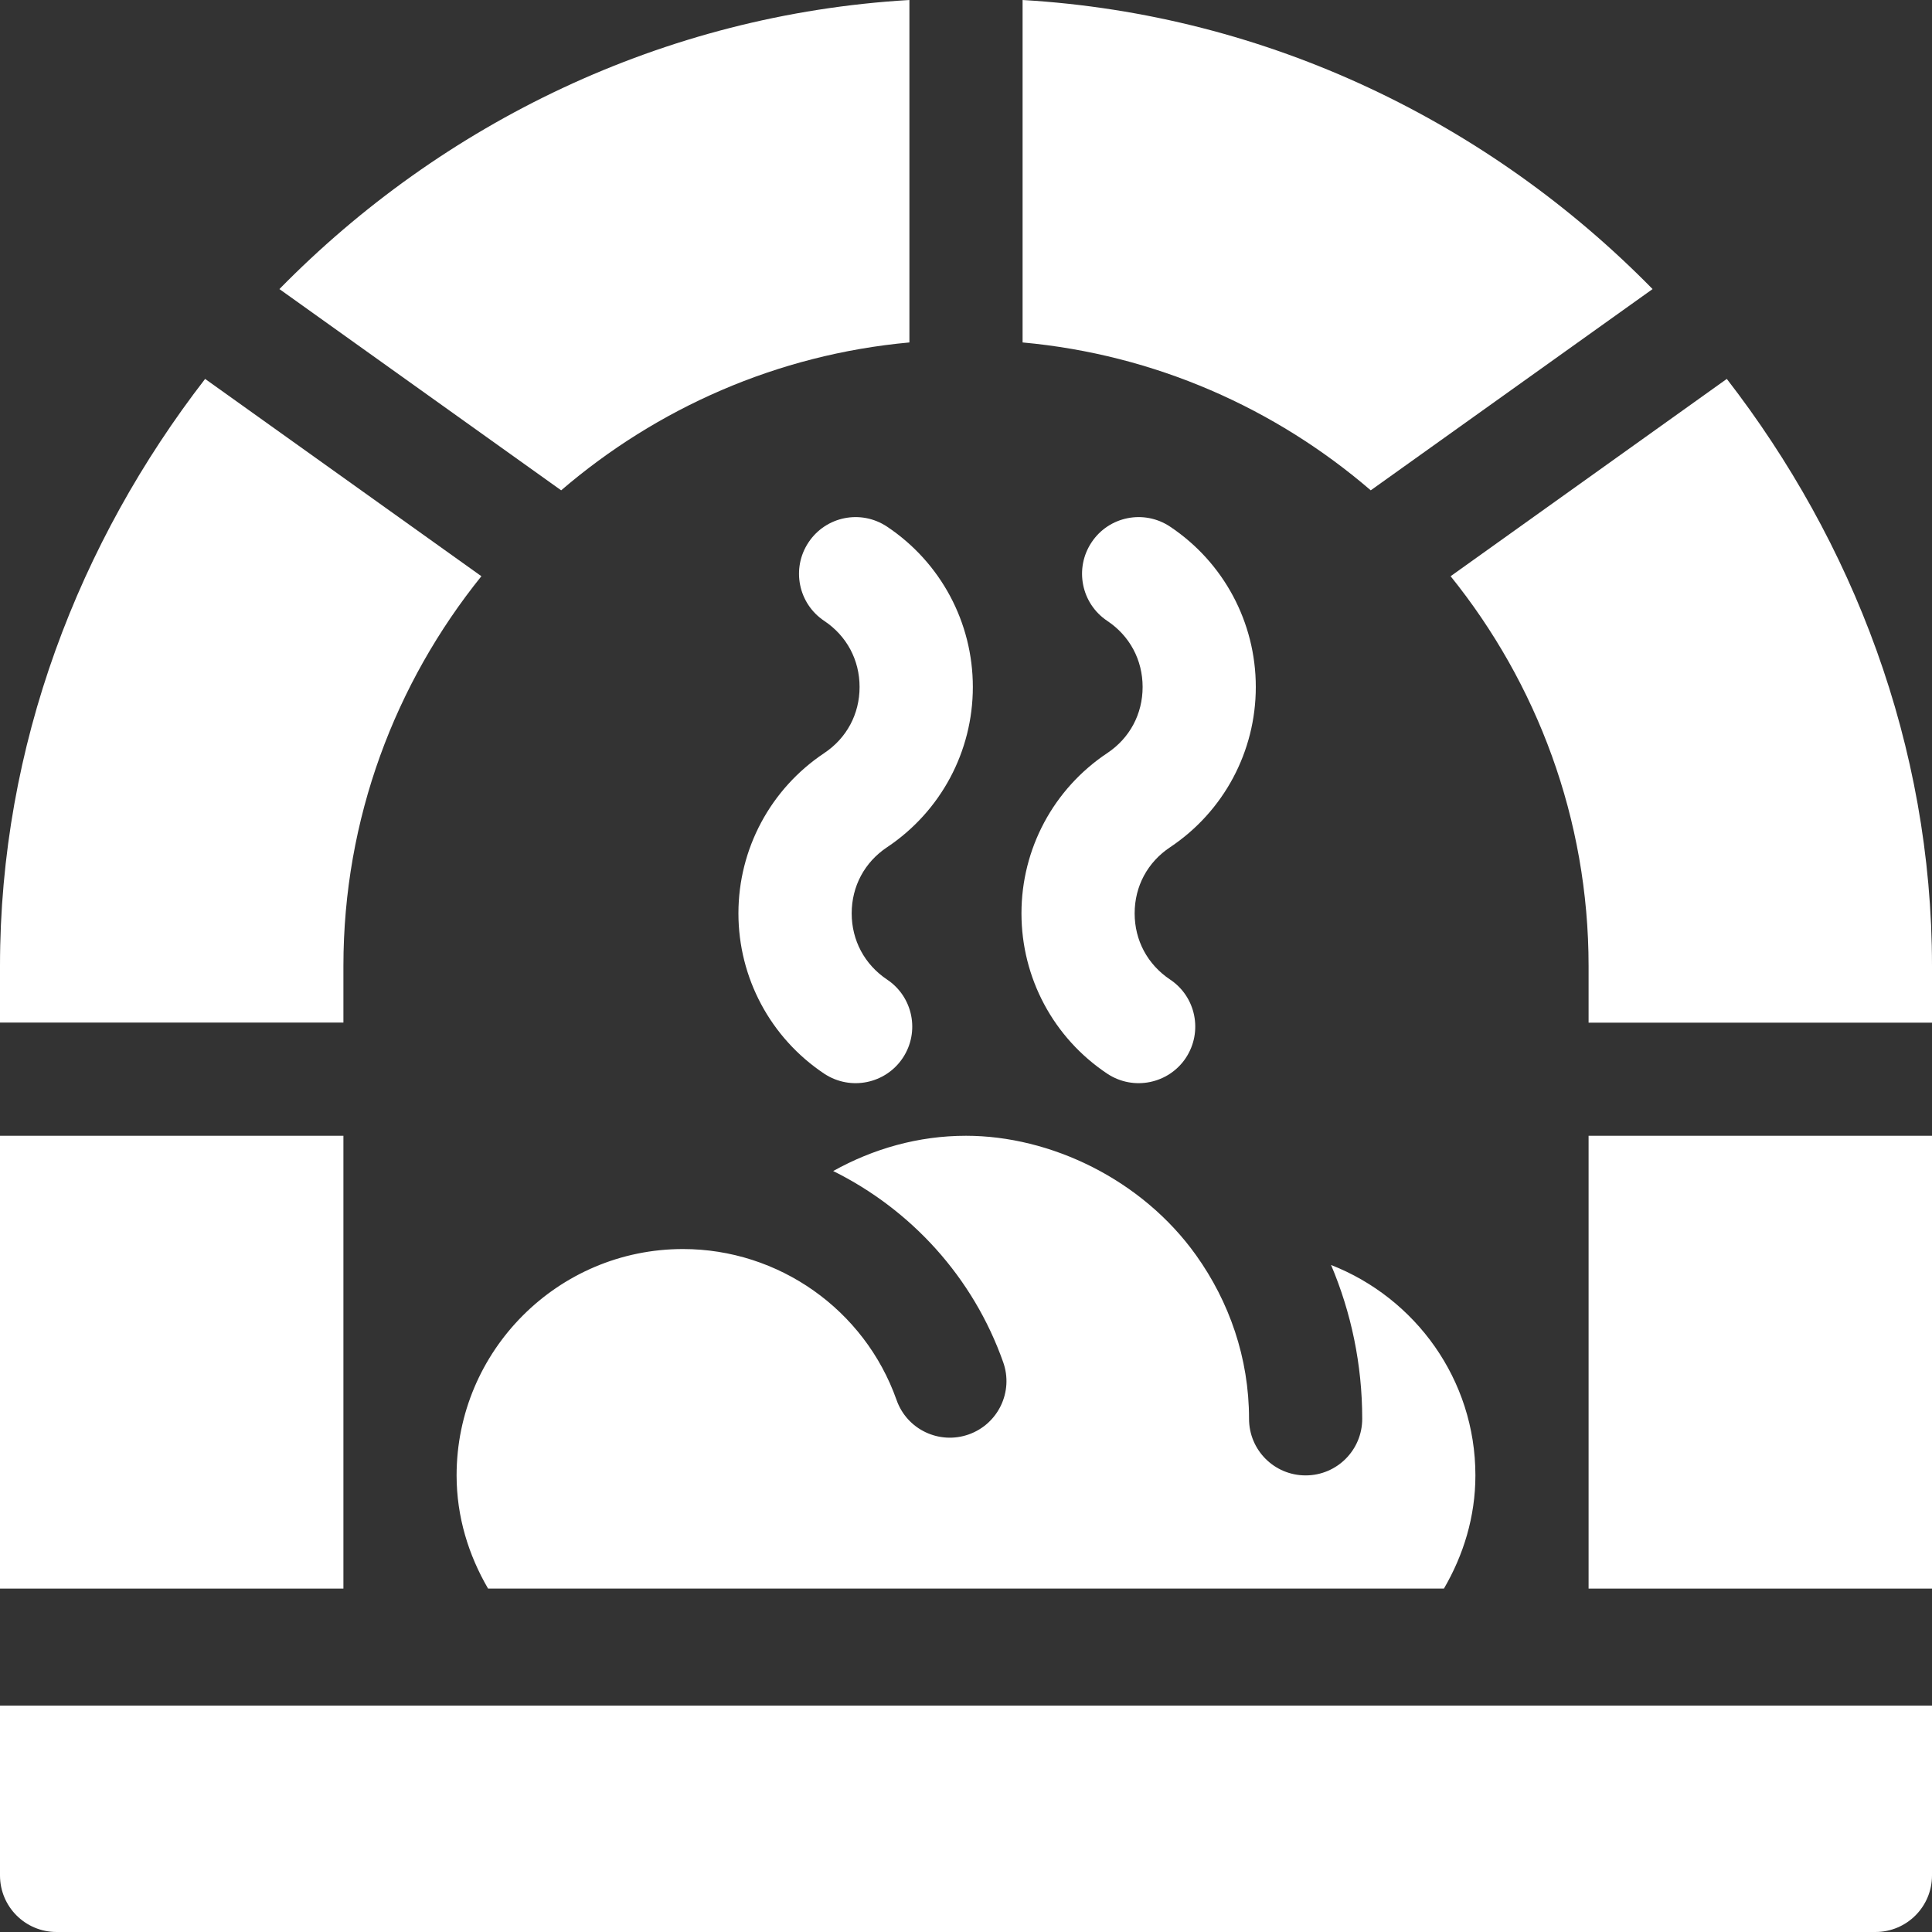
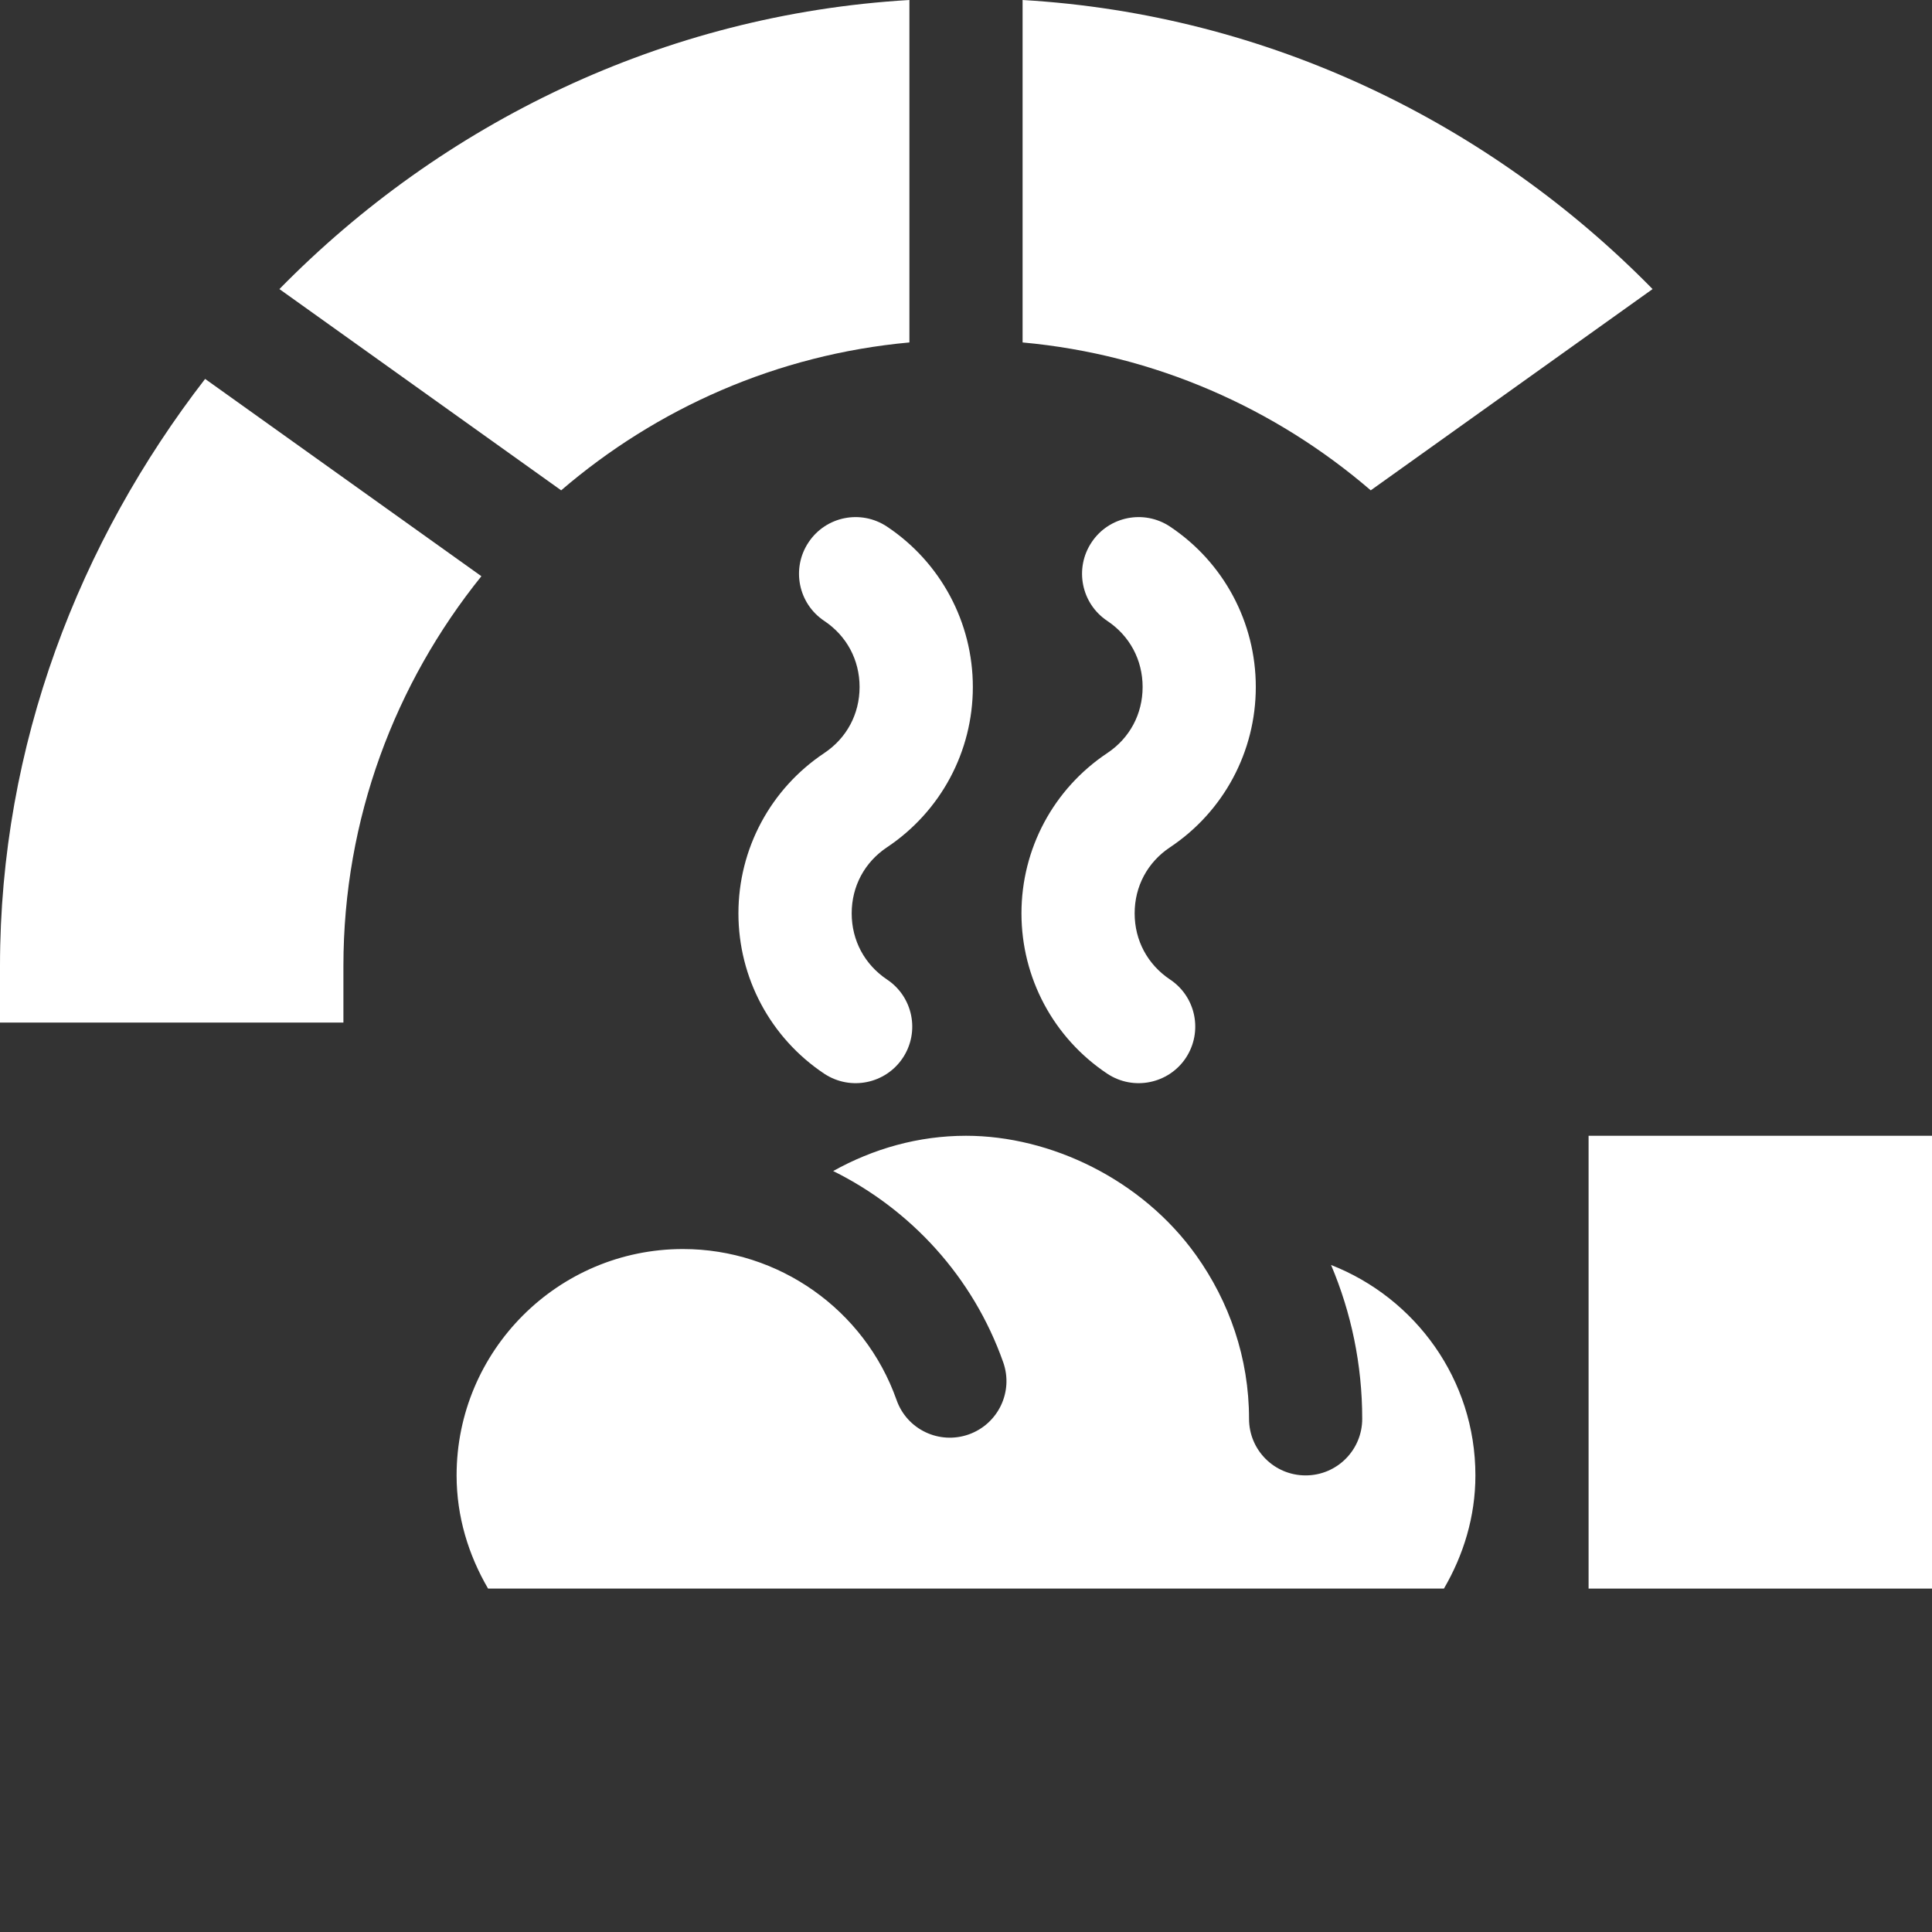
<svg xmlns="http://www.w3.org/2000/svg" width="24" height="24" viewBox="0 0 24 24" fill="none">
  <rect x="0" y="0" width="24" height="24" fill="#333333" stroke="none" />
  <g clip-path="url(#clip0_647_59584)">
    <path d="M11.019 10.525C11.686 10.08 12.085 9.336 12.085 8.534C12.085 7.732 11.686 6.987 11.019 6.542C10.694 6.326 10.259 6.414 10.044 6.737C9.828 7.061 9.916 7.498 10.239 7.713C10.518 7.899 10.678 8.198 10.678 8.534C10.678 8.87 10.518 9.169 10.239 9.355C9.572 9.8 9.173 10.544 9.173 11.346C9.173 12.148 9.572 12.893 10.239 13.338C10.568 13.555 11.002 13.461 11.214 13.143C11.43 12.819 11.342 12.383 11.019 12.168C10.74 11.981 10.58 11.682 10.58 11.346C10.58 11.01 10.74 10.711 11.019 10.525Z" fill="white" />
    <path d="M14.535 10.525C15.202 10.08 15.6 9.336 15.6 8.534C15.6 7.732 15.202 6.987 14.535 6.542C14.211 6.326 13.774 6.414 13.56 6.737C13.344 7.061 13.432 7.498 13.755 7.713C14.034 7.899 14.194 8.198 14.194 8.534C14.194 8.87 14.034 9.169 13.755 9.355C13.087 9.8 12.689 10.544 12.689 11.346C12.689 12.148 13.087 12.893 13.755 13.338C14.083 13.555 14.518 13.461 14.73 13.143C14.945 12.819 14.858 12.383 14.535 12.168C14.255 11.981 14.095 11.682 14.095 11.346C14.095 11.01 14.255 10.711 14.535 10.525Z" fill="white" />
    <path d="M12.703 0V4.254C14.347 4.404 15.842 5.071 17.028 6.091L20.529 3.591C18.513 1.535 15.761 0.179 12.703 0Z" fill="white" />
    <path d="M3.471 3.591L6.971 6.091C8.158 5.072 9.653 4.404 11.297 4.254V0C8.239 0.179 5.487 1.535 3.471 3.591Z" fill="white" />
-     <path d="M21.451 4.707L18.02 7.158C19.09 8.486 19.734 10.169 19.734 12.001V12.704H24V12.001C24 9.253 23.014 6.727 21.451 4.707Z" fill="white" />
    <path d="M2.548 4.707C0.986 6.727 0 9.253 0 12V12.703H4.266V12C4.266 10.169 4.91 8.486 5.98 7.158L2.548 4.707Z" fill="white" />
    <path d="M24 14.109H19.734V19.734H24V14.109Z" fill="white" />
    <path d="M16.535 15.714C16.784 16.302 16.922 16.948 16.922 17.625C16.922 18.014 16.607 18.328 16.219 18.328C15.83 18.328 15.516 18.014 15.516 17.625C15.516 16.867 15.269 16.169 14.859 15.594C14.185 14.649 13.048 14.109 12 14.109C11.408 14.109 10.847 14.27 10.35 14.547C11.315 15.025 12.088 15.863 12.462 16.922C12.592 17.288 12.4 17.689 12.034 17.819C11.669 17.948 11.266 17.759 11.137 17.39C10.74 16.269 9.674 15.516 8.484 15.516C6.933 15.516 5.672 16.777 5.672 18.328C5.672 18.843 5.821 19.319 6.063 19.734H17.937C18.179 19.319 18.328 18.843 18.328 18.328C18.328 17.137 17.582 16.124 16.535 15.714Z" fill="white" />
-     <path d="M0 21.188V23.297C0 23.686 0.314 24 0.703 24H23.297C23.686 24 24 23.686 24 23.297V21.188H0Z" fill="white" />
-     <path d="M4.266 14.109H0V19.734H4.266V14.109Z" fill="white" />
  </g>
  <defs>
    <clipPath id="clip0_647_59584">
      <rect width="24" height="24" fill="white" />
    </clipPath>
  </defs>
</svg>